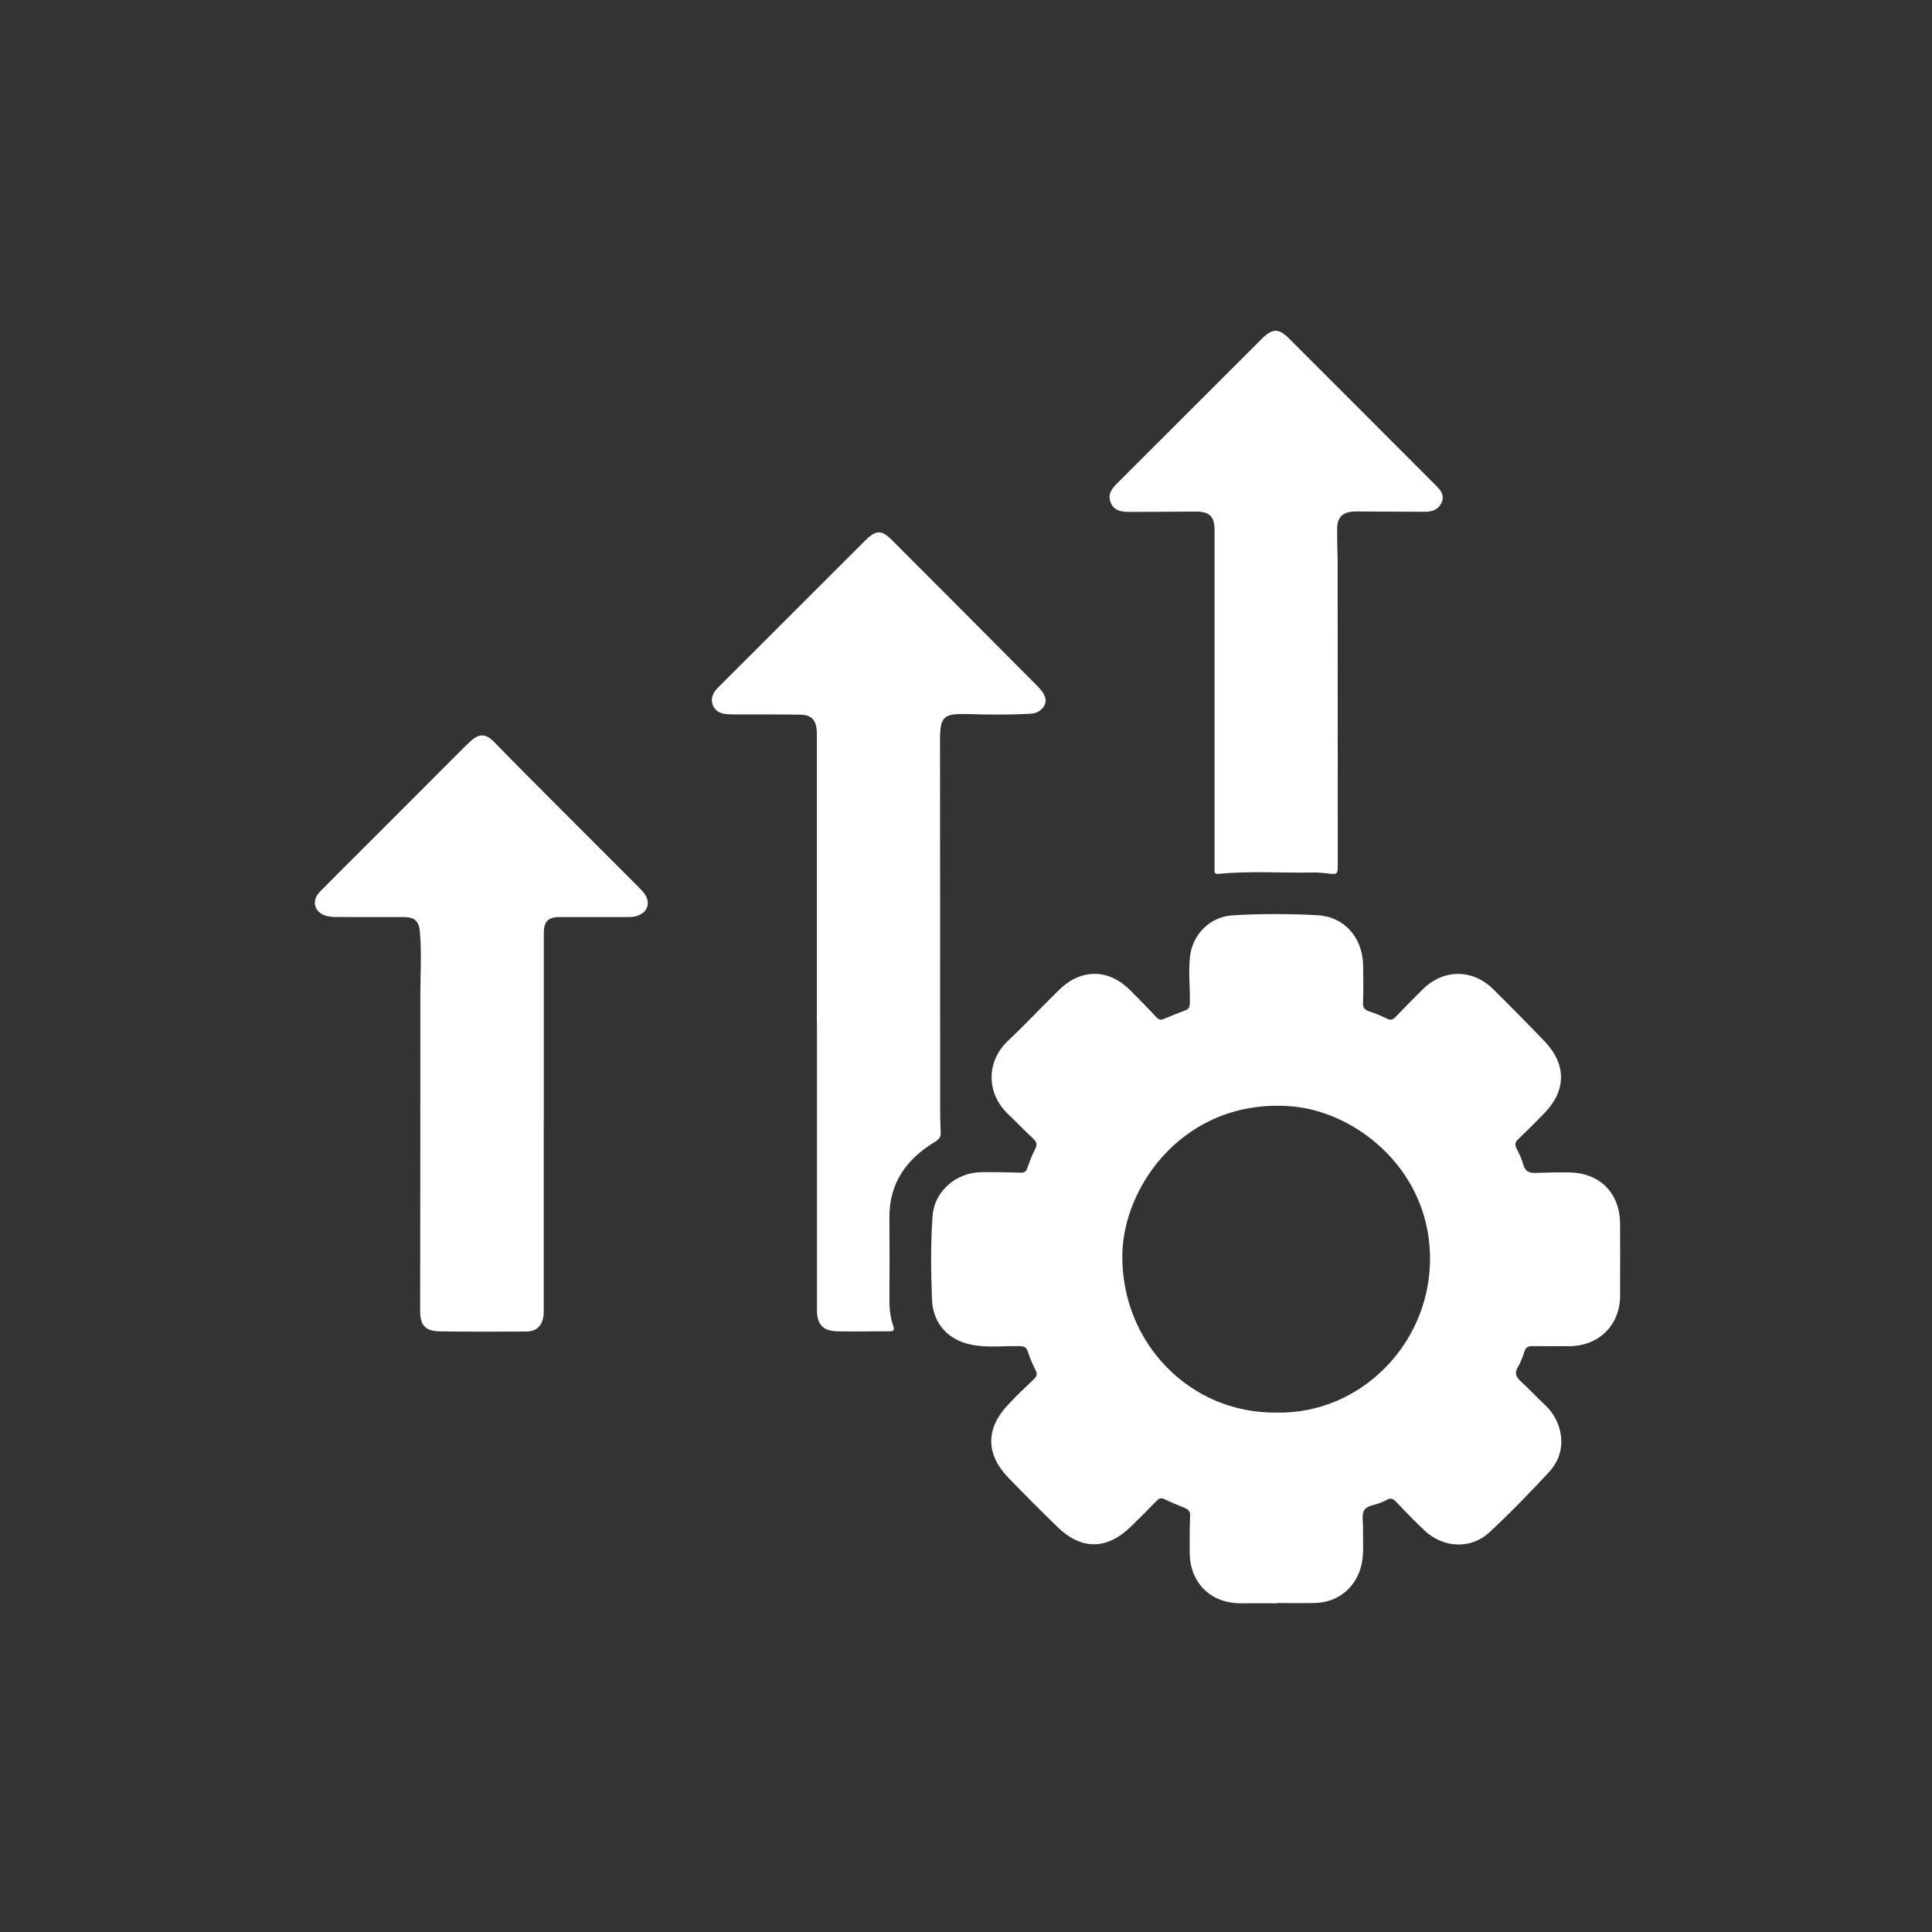
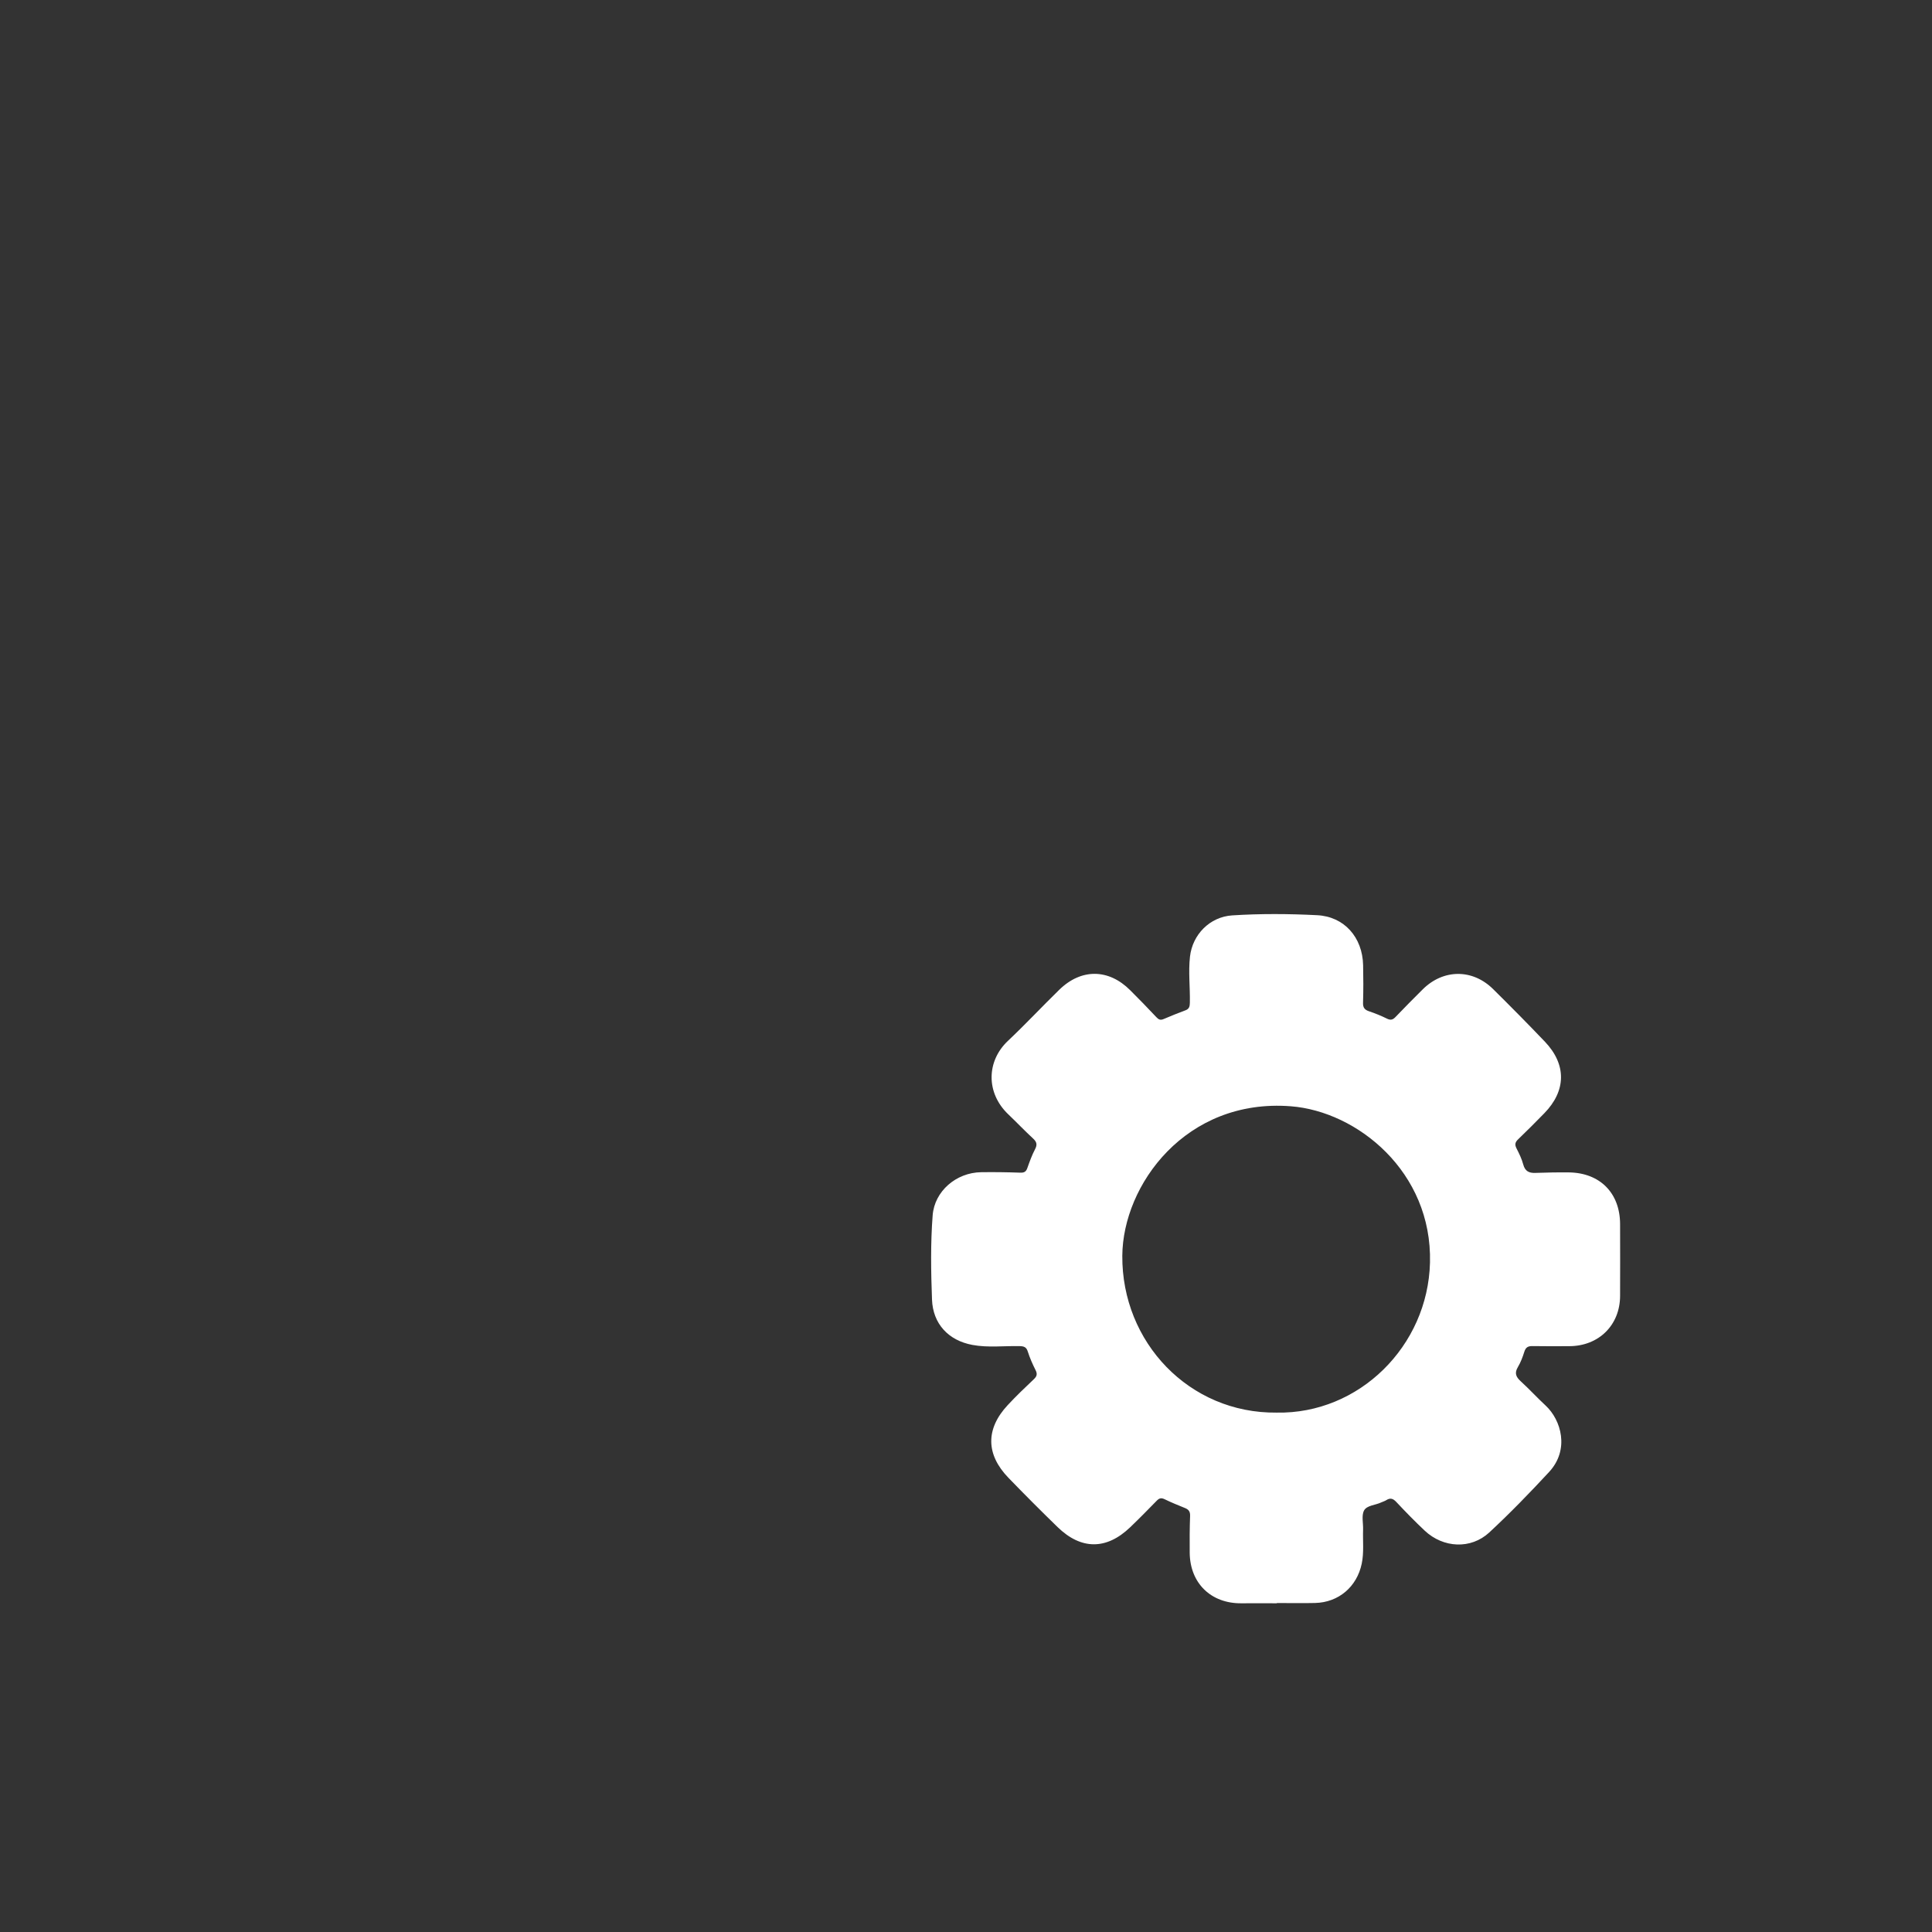
<svg xmlns="http://www.w3.org/2000/svg" id="Calque_1" data-name="Calque 1" viewBox="0 0 499 499">
  <rect x="0" y="0" width="499" height="499" fill="#333333" stroke="none" />
  <defs>
    <style>
      .cls-1 {
        fill: #fff;
      }
    </style>
  </defs>
  <path class="cls-1" d="m329.83,414.1c-3.06,0-6.12-.03-9.18,0-7.85.09-13.29-5.17-13.37-13.04-.03-3.18-.02-6.36.1-9.53.04-1.12-.37-1.65-1.31-2.03-1.77-.72-3.56-1.44-5.28-2.28-.87-.42-1.39-.27-2.03.39-2.26,2.32-4.53,4.63-6.87,6.87-6.11,5.85-12.64,5.85-18.72-.05-4.3-4.18-8.54-8.43-12.71-12.74-5.85-6.05-5.91-12.63-.19-18.77,2.16-2.32,4.46-4.53,6.77-6.71.78-.74.93-1.34.43-2.33-.78-1.55-1.49-3.15-2.01-4.8-.37-1.17-.99-1.37-2.09-1.4-4.07-.09-8.17.44-12.21-.31-6.2-1.15-10.21-5.45-10.44-11.73-.27-7.25-.39-14.52.17-21.76.48-6.18,6.03-11.03,12.54-11.12,3.36-.05,6.72,0,10.08.12,1.04.04,1.51-.26,1.84-1.21.58-1.63,1.17-3.29,1.97-4.81.62-1.17.49-1.89-.47-2.78-2.2-2.03-4.27-4.21-6.44-6.28-5.82-5.56-5.61-13.75-.08-18.96,4.54-4.28,8.8-8.85,13.26-13.2,5.67-5.54,12.75-5.46,18.32.12,2.29,2.29,4.56,4.6,6.77,6.97.59.63,1.05.82,1.85.48,1.87-.8,3.76-1.56,5.67-2.27.99-.37,1.1-1.05,1.12-1.97.08-3.96-.41-7.92.03-11.87.64-5.72,5.12-10.29,10.9-10.67,7.3-.47,14.64-.42,21.94-.05,7.01.35,11.72,5.71,11.88,12.91.07,3.24.08,6.48-.02,9.72-.04,1.25.42,1.81,1.56,2.19,1.59.53,3.15,1.17,4.65,1.91.94.46,1.5.27,2.17-.43,2.33-2.42,4.68-4.82,7.07-7.18,5.31-5.24,12.83-5.29,18.15-.03,4.52,4.47,8.99,8.99,13.38,13.59,5.61,5.89,5.51,12.67-.17,18.48-2.22,2.27-4.46,4.53-6.76,6.73-.79.75-.9,1.38-.41,2.34.68,1.33,1.35,2.7,1.73,4.13.46,1.74,1.47,2.26,3.12,2.2,2.88-.1,5.76-.16,8.64-.13,8.06.09,13.24,5.32,13.26,13.36.02,6.18.02,12.36,0,18.53-.02,7.55-5.5,12.97-13.11,12.99-3.18.01-6.36.04-9.54-.02-1.14-.02-1.73.34-2.08,1.46-.43,1.37-.94,2.74-1.67,3.96-.94,1.57-.48,2.56.75,3.68,2.21,2.02,4.24,4.24,6.44,6.28,3.97,3.69,6.24,11.36.86,17.15-4.97,5.36-10.07,10.63-15.43,15.6-4.76,4.41-11.88,4.04-16.67-.45-2.53-2.38-4.97-4.88-7.34-7.41-.85-.91-1.57-1.14-2.61-.47-.4.26-.88.37-1.31.58-1.5.72-3.7.74-4.42,2.08-.7,1.32-.19,3.27-.25,4.95-.1,2.93.26,5.87-.35,8.79-1.25,5.97-5.96,10-12.04,10.15-3.3.08-6.6.01-9.9.01,0,.02,0,.03,0,.05Zm-.09-49.25c21.23.41,39.07-17.13,39.6-38.76.58-23.45-18.81-39.04-35.94-40.36-27.12-2.1-43.4,20.32-43.53,38.61-.16,22.3,17.26,40.76,39.87,40.51Z" />
-   <path class="cls-1" d="m210.98,263.89c0-24.35,0-48.7,0-73.05,0-.66.01-1.32-.02-1.98-.15-2.87-1.37-4.22-4.23-4.27-5.64-.1-11.28-.05-16.92-.07-.9,0-1.81-.01-2.69-.14-2.98-.42-4.24-3.56-2.39-5.96.44-.57.96-1.07,1.47-1.58,12.43-12.43,24.86-24.85,37.3-37.27,2.75-2.74,4.19-2.77,6.95,0,12.55,12.56,25.08,25.14,37.6,37.73,2.51,2.53,2.64,4.59.54,6.22-.8.62-1.72.8-2.69.85-5.4.28-10.8.22-16.19.06-6.07-.17-6.93.7-6.92,6.8.04,31.73.02,63.46.03,95.18,0,1.98.04,3.96.14,5.93.06,1.18-.26,1.83-1.4,2.52-7.33,4.44-11.91,10.61-11.84,19.59.06,7.08.04,14.15,0,21.23-.01,2.3.2,4.55.97,6.72.31.89.37,1.47-.9,1.46-4.5-.03-9,.09-13.5,0-3.75-.08-5.28-1.77-5.29-5.5-.01-3.78,0-7.56,0-11.34,0-21.05,0-42.1,0-63.16Z" />
-   <path class="cls-1" d="m140.43,289.85c0,15.95,0,31.9,0,47.85,0,.72.03,1.45-.06,2.16-.33,2.59-1.84,4.04-4.43,4.05-7.44.04-14.87.07-22.31-.04-3.83-.06-5.11-1.56-5.11-5.37.02-27.1.07-54.21.05-81.31,0-5.51.36-11.03-.12-16.54-.25-2.79-1.41-3.79-4.18-3.79-5.76,0-11.52,0-17.27-.01-.83,0-1.69-.05-2.49-.24-3.26-.77-4.23-3.88-1.89-6.27,4.36-4.46,8.8-8.84,13.21-13.25,7.93-7.93,15.85-15.87,23.78-23.8.64-.64,1.28-1.27,1.95-1.87,2.23-2.02,3.92-1.96,6.06.21,2.78,2.82,5.53,5.67,8.32,8.47,9.61,9.64,19.24,19.26,28.86,28.89.47.47.94.93,1.36,1.44,2.16,2.58,1.2,5.5-2.1,6.26-.69.16-1.43.17-2.14.17-5.82.01-11.64,0-17.45,0-2.85,0-4.01,1.19-4.01,4.06,0,16.31,0,32.62,0,48.93Z" />
-   <path class="cls-1" d="m313.7,180.24c0-14.45,0-28.91,0-43.36,0-3.46-1.3-4.75-4.79-4.75-4.92.01-9.84.05-14.76.08-.84,0-1.68,0-2.52,0-1.97-.04-3.88-.19-4.76-2.42-.87-2.21.36-3.64,1.76-5.05,12.44-12.42,24.87-24.84,37.31-37.26,2.7-2.7,4.3-2.74,6.99-.06,12.61,12.59,25.19,25.2,37.78,37.81,1.25,1.25,2.5,2.53,1.63,4.55-.85,1.96-2.53,2.4-4.43,2.4-5.16-.02-10.32-.05-15.48-.07-.96,0-1.92-.05-2.88.01-2.8.18-4.15,1.52-4.19,4.35-.04,3.18.13,6.36.13,9.53.02,25.67.03,51.34.03,77.02,0,2.9,0,2.88-2.79,2.56-1.19-.14-2.39-.26-3.58-.23-8.09.16-16.2-.45-24.28.35-1.48.15-1.17-.75-1.17-1.55,0-14.63,0-29.27,0-43.9,0,0,0,0-.01,0Z" />
</svg>